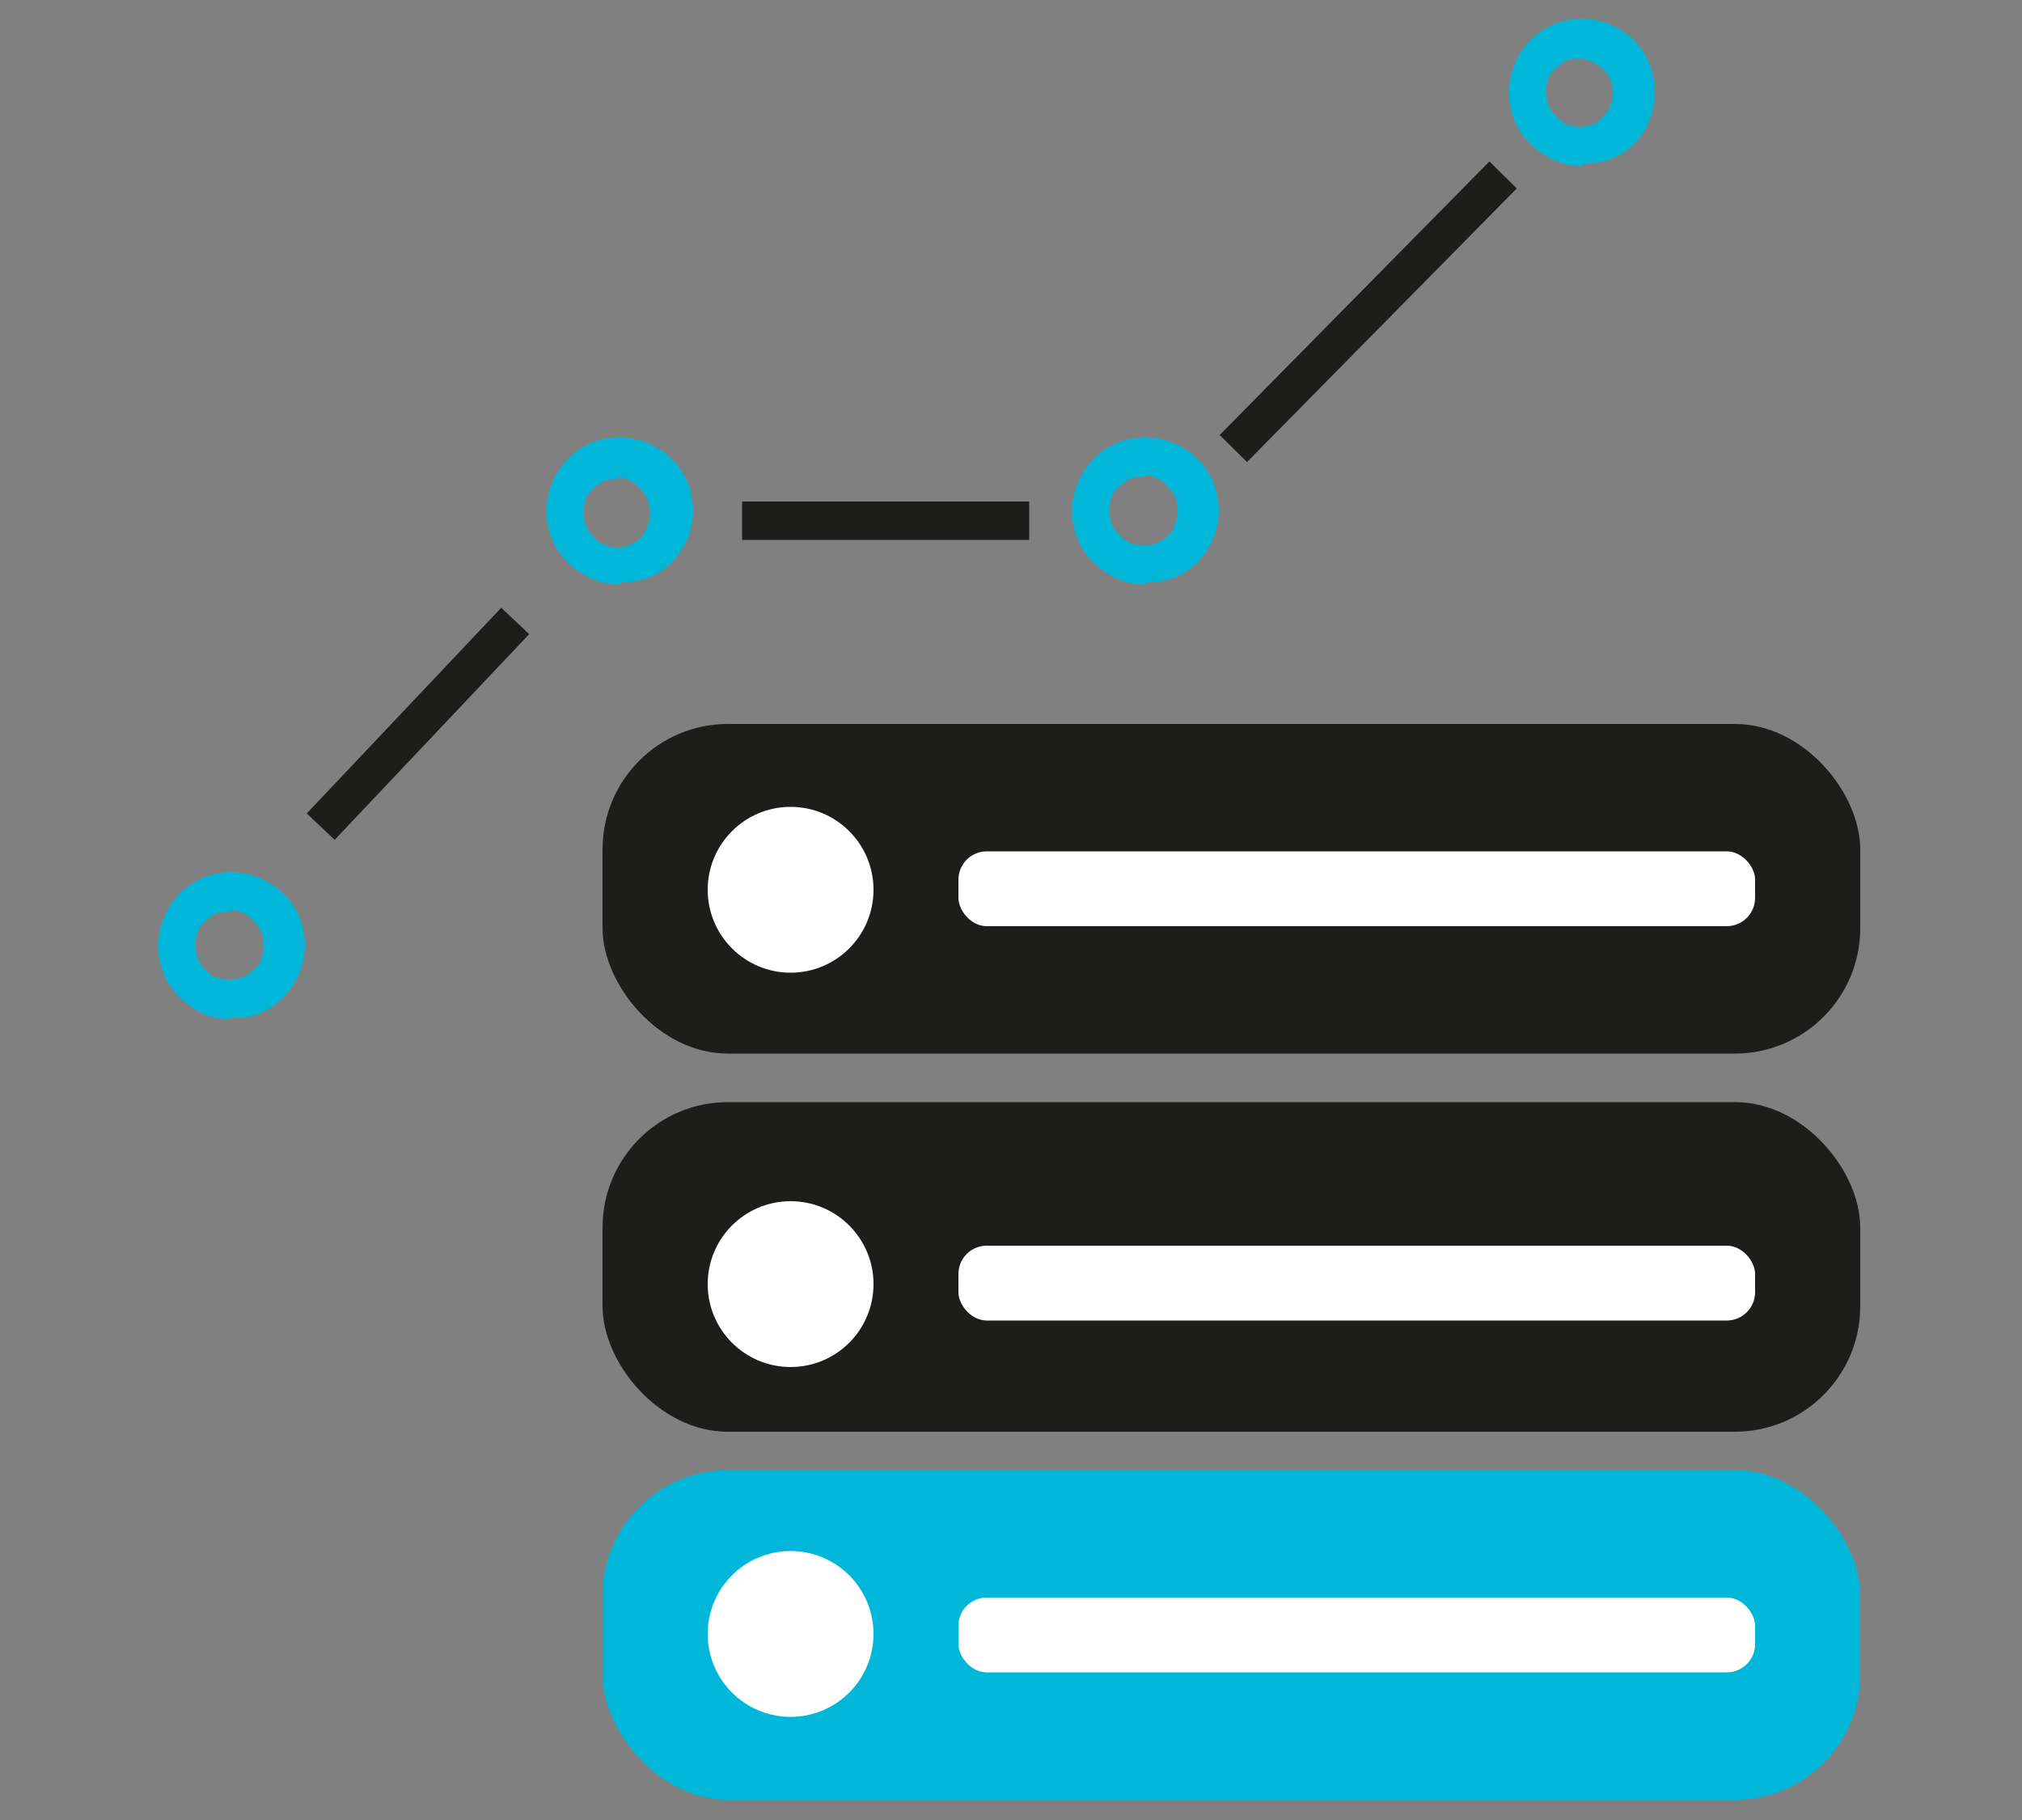
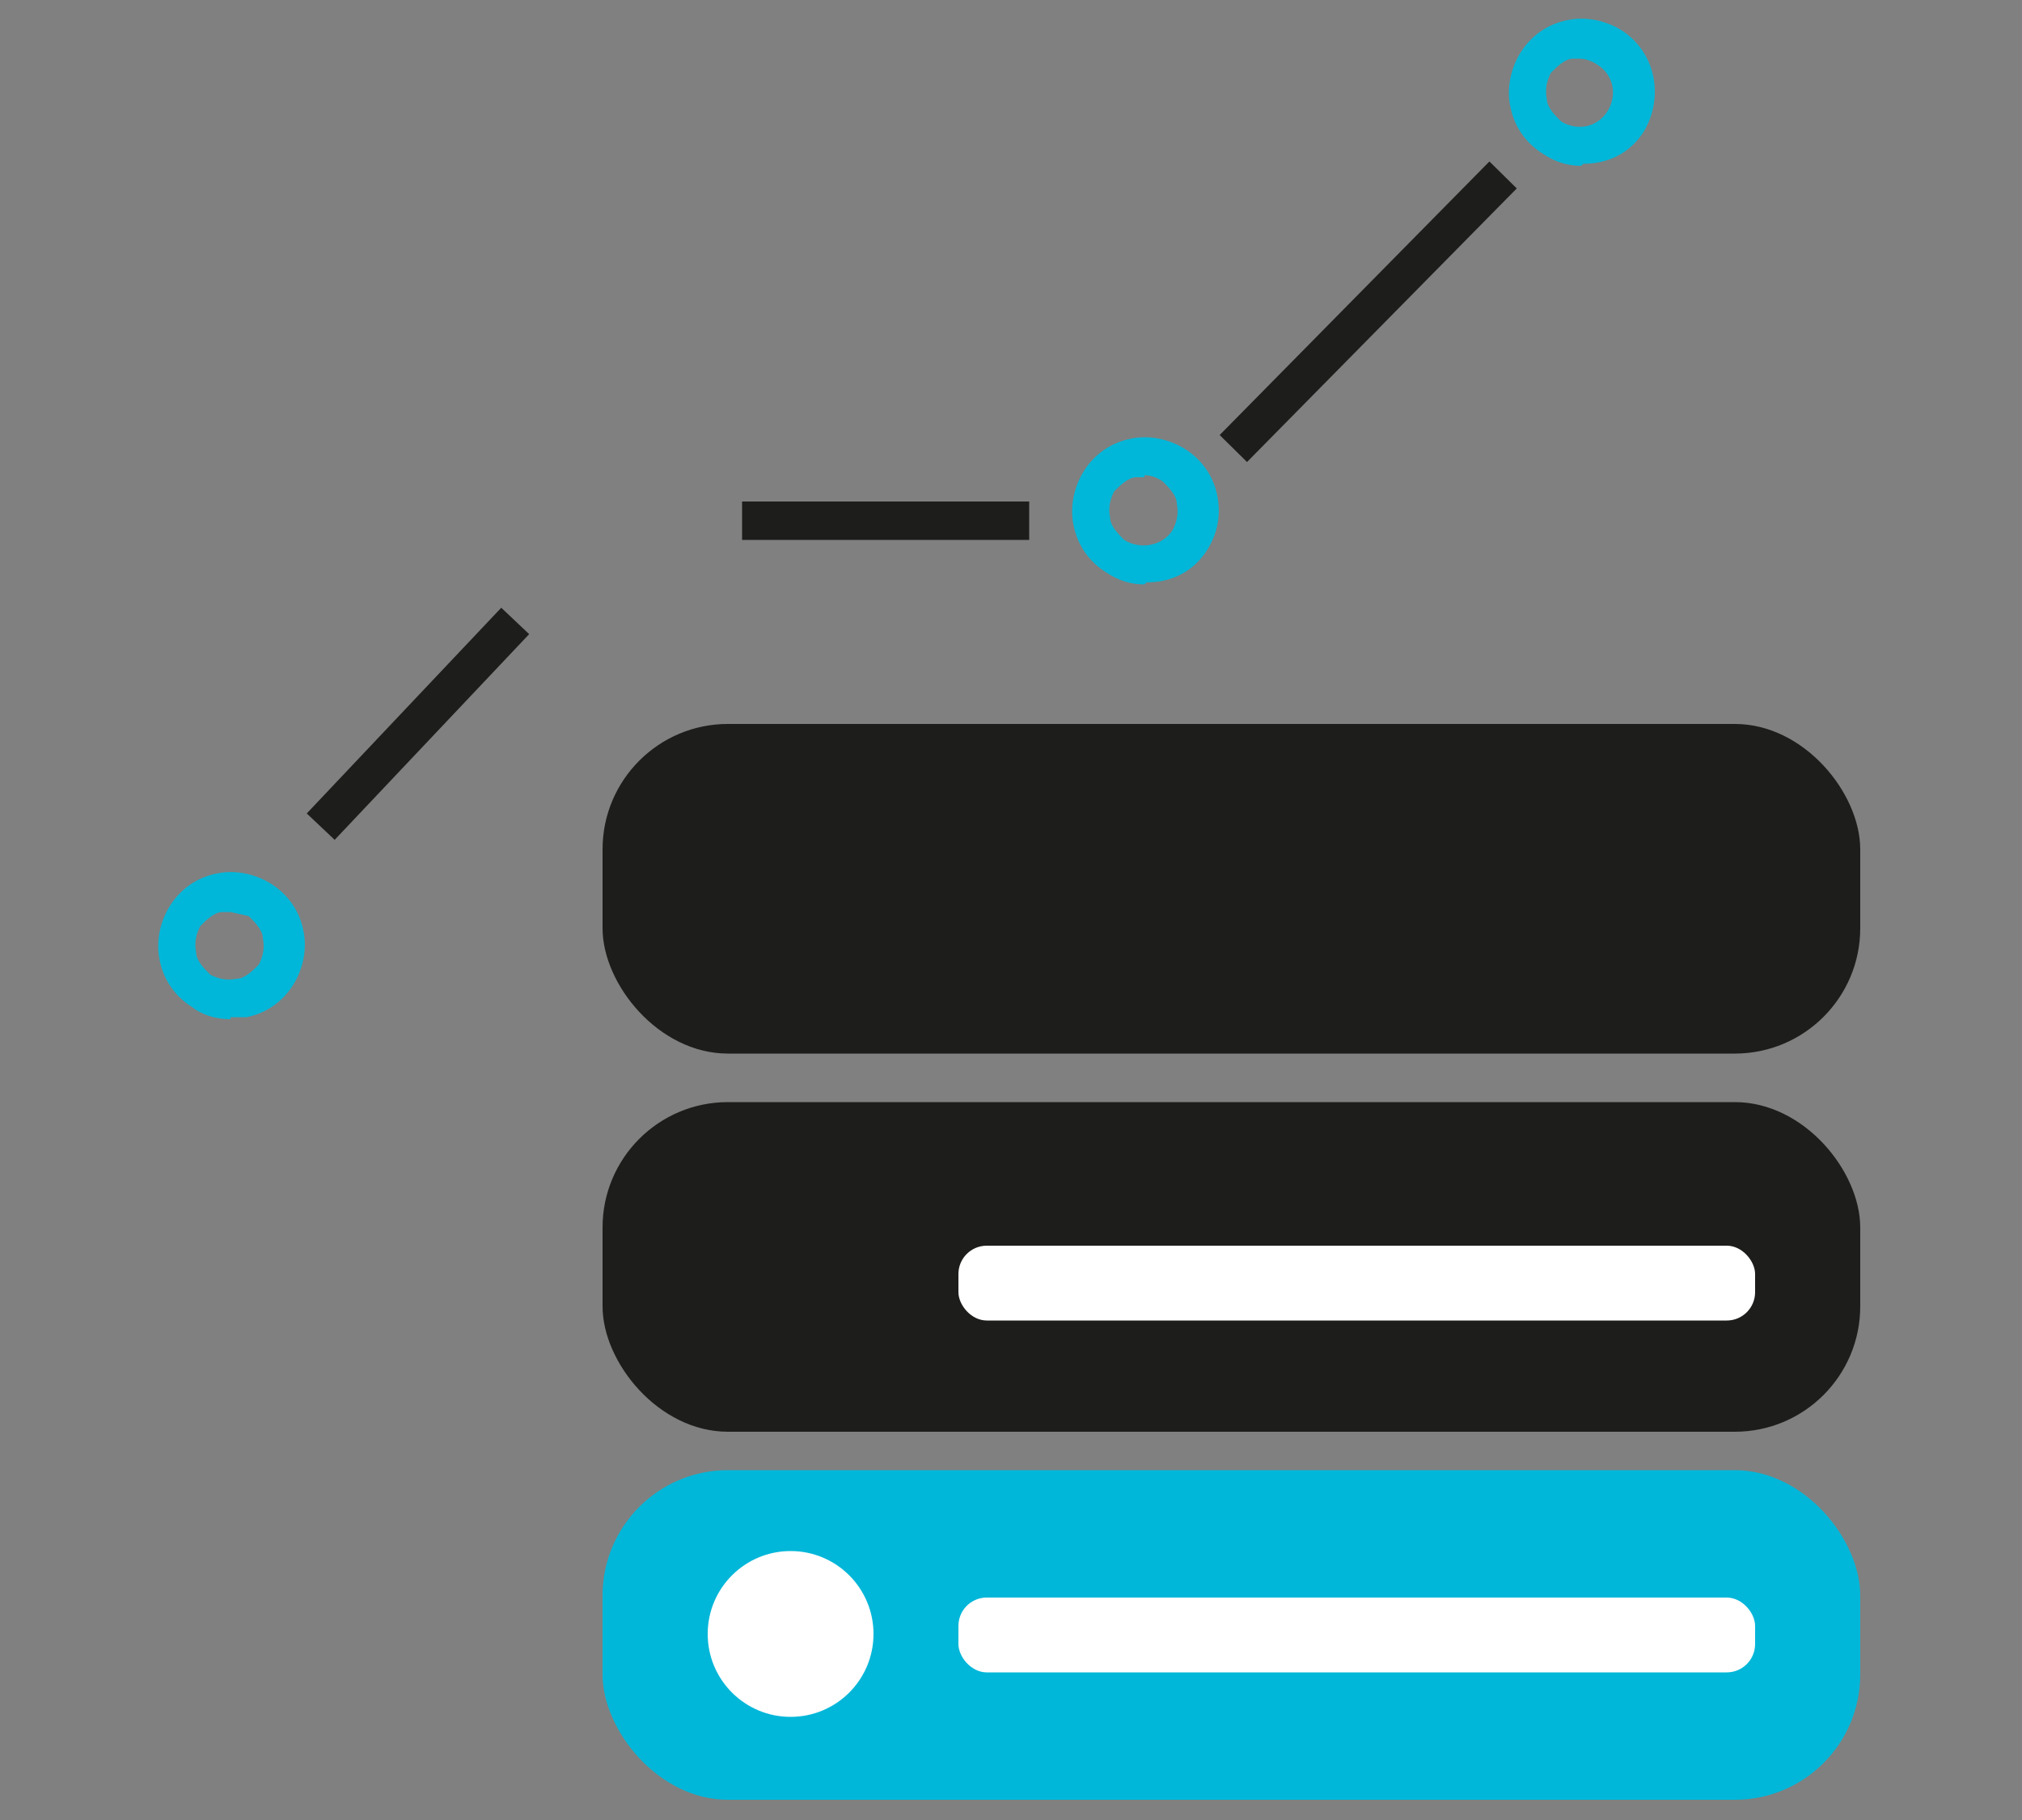
<svg xmlns="http://www.w3.org/2000/svg" id="Calque_1" version="1.1" viewBox="0 0 100 90">
  <rect x="0" y="0" width="100" height="90" fill="#808080" stroke="none" />
  <defs>
    <style>
      .st0 {
        fill: #00b7d9;
      }

      .st1 {
        fill: #1d1d1b;
      }

      .st2 {
        fill: #fff;
      }
    </style>
  </defs>
  <rect class="st0" x="29.8" y="72.7" width="62.2" height="16.3" rx="6.2" ry="6.2" />
  <g>
    <circle class="st2" cx="39.1" cy="80.8" r="4.1" />
    <rect class="st2" x="47.4" y="79" width="39.4" height="3.7" rx="1.4" ry="1.4" />
  </g>
  <rect class="st1" x="29.8" y="54.5" width="62.2" height="16.3" rx="6.2" ry="6.2" />
  <g>
-     <circle class="st2" cx="39.1" cy="63.5" r="4.1" />
    <rect class="st2" x="47.4" y="61.6" width="39.4" height="3.7" rx="1.4" ry="1.4" />
  </g>
  <rect class="st1" x="29.8" y="35.8" width="62.2" height="16.3" rx="6.2" ry="6.2" />
  <g>
-     <circle class="st2" cx="39.1" cy="44" r="4.1" />
-     <rect class="st2" x="47.4" y="42.1" width="39.4" height="3.7" rx="1.4" ry="1.4" />
-   </g>
+     </g>
  <rect class="st1" x="13.7" y="34.9" width="14" height="1.9" transform="translate(-19.6 26.2) rotate(-46.6)" />
  <rect class="st1" x="36.7" y="24.8" width="14.2" height="1.9" />
  <rect class="st1" x="58.1" y="14.5" width="19" height="1.9" transform="translate(9.2 52.7) rotate(-45.4)" />
-   <path class="st0" d="M11.4,50.4c-.7,0-1.4-.2-1.9-.6-.8-.5-1.4-1.3-1.6-2.3-.2-.9,0-1.9.5-2.7.5-.8,1.3-1.4,2.3-1.6.9-.2,1.9,0,2.7.5h0c.8.5,1.4,1.3,1.6,2.3.2.9,0,1.9-.5,2.7-.5.8-1.3,1.4-2.3,1.6-.3,0-.5,0-.8,0ZM11.4,45.1c-.1,0-.2,0-.4,0-.4,0-.8.4-1.1.7-.2.4-.3.8-.2,1.3,0,.4.4.8.7,1.1.4.2.8.3,1.3.2.4,0,.8-.4,1.1-.7.2-.4.3-.8.2-1.3,0-.4-.4-.8-.7-1.1h0c-.3-.2-.6-.3-.9-.3Z" />
-   <path class="st0" d="M30.6,28.9c-.7,0-1.3-.2-1.9-.6-.8-.5-1.4-1.3-1.6-2.3-.2-.9,0-1.9.5-2.7.5-.8,1.3-1.4,2.3-1.6.9-.2,1.9,0,2.7.5h0c.8.5,1.4,1.3,1.6,2.3s0,1.9-.5,2.7c-.7,1.1-1.8,1.6-3,1.6ZM30.6,23.7c-.1,0-.2,0-.4,0-.4,0-.8.4-1.1.7-.2.4-.3.8-.2,1.3,0,.4.4.8.7,1.1.8.5,1.8.3,2.3-.5.2-.4.3-.8.2-1.3,0-.4-.4-.8-.7-1.1h0c-.3-.2-.6-.3-.9-.3Z" />
+   <path class="st0" d="M11.4,50.4c-.7,0-1.4-.2-1.9-.6-.8-.5-1.4-1.3-1.6-2.3-.2-.9,0-1.9.5-2.7.5-.8,1.3-1.4,2.3-1.6.9-.2,1.9,0,2.7.5h0c.8.5,1.4,1.3,1.6,2.3.2.9,0,1.9-.5,2.7-.5.8-1.3,1.4-2.3,1.6-.3,0-.5,0-.8,0ZM11.4,45.1c-.1,0-.2,0-.4,0-.4,0-.8.4-1.1.7-.2.4-.3.8-.2,1.3,0,.4.4.8.7,1.1.4.2.8.3,1.3.2.4,0,.8-.4,1.1-.7.2-.4.3-.8.2-1.3,0-.4-.4-.8-.7-1.1h0Z" />
  <path class="st0" d="M56.6,28.9c-.7,0-1.3-.2-1.9-.6-.8-.5-1.4-1.3-1.6-2.3-.2-.9,0-1.9.5-2.7.5-.8,1.3-1.4,2.3-1.6.9-.2,1.9,0,2.7.5.8.5,1.4,1.3,1.6,2.3s0,1.9-.5,2.7c-.7,1.1-1.8,1.6-3,1.6ZM56.6,23.6c-.1,0-.2,0-.4,0-.4,0-.8.4-1.1.7-.2.4-.3.8-.2,1.3,0,.4.4.8.7,1.1.8.5,1.9.3,2.4-.5.2-.4.3-.8.2-1.3,0-.4-.4-.8-.7-1.1h0c-.3-.2-.6-.3-.9-.3Z" />
  <path class="st0" d="M78.2,8.2c-.7,0-1.3-.2-1.9-.6-.8-.5-1.4-1.3-1.6-2.3-.2-.9,0-1.9.5-2.7.5-.8,1.3-1.4,2.3-1.6.9-.2,1.9,0,2.7.5h0c1.7,1.1,2.1,3.3,1.1,5-.7,1.1-1.8,1.6-3,1.6ZM78.2,2.9c-.1,0-.2,0-.4,0-.4,0-.8.4-1.1.7-.2.4-.3.8-.2,1.3,0,.4.4.8.7,1.1.8.5,1.8.3,2.3-.5.5-.8.3-1.8-.5-2.3h0c-.3-.2-.6-.3-.9-.3Z" />
</svg>